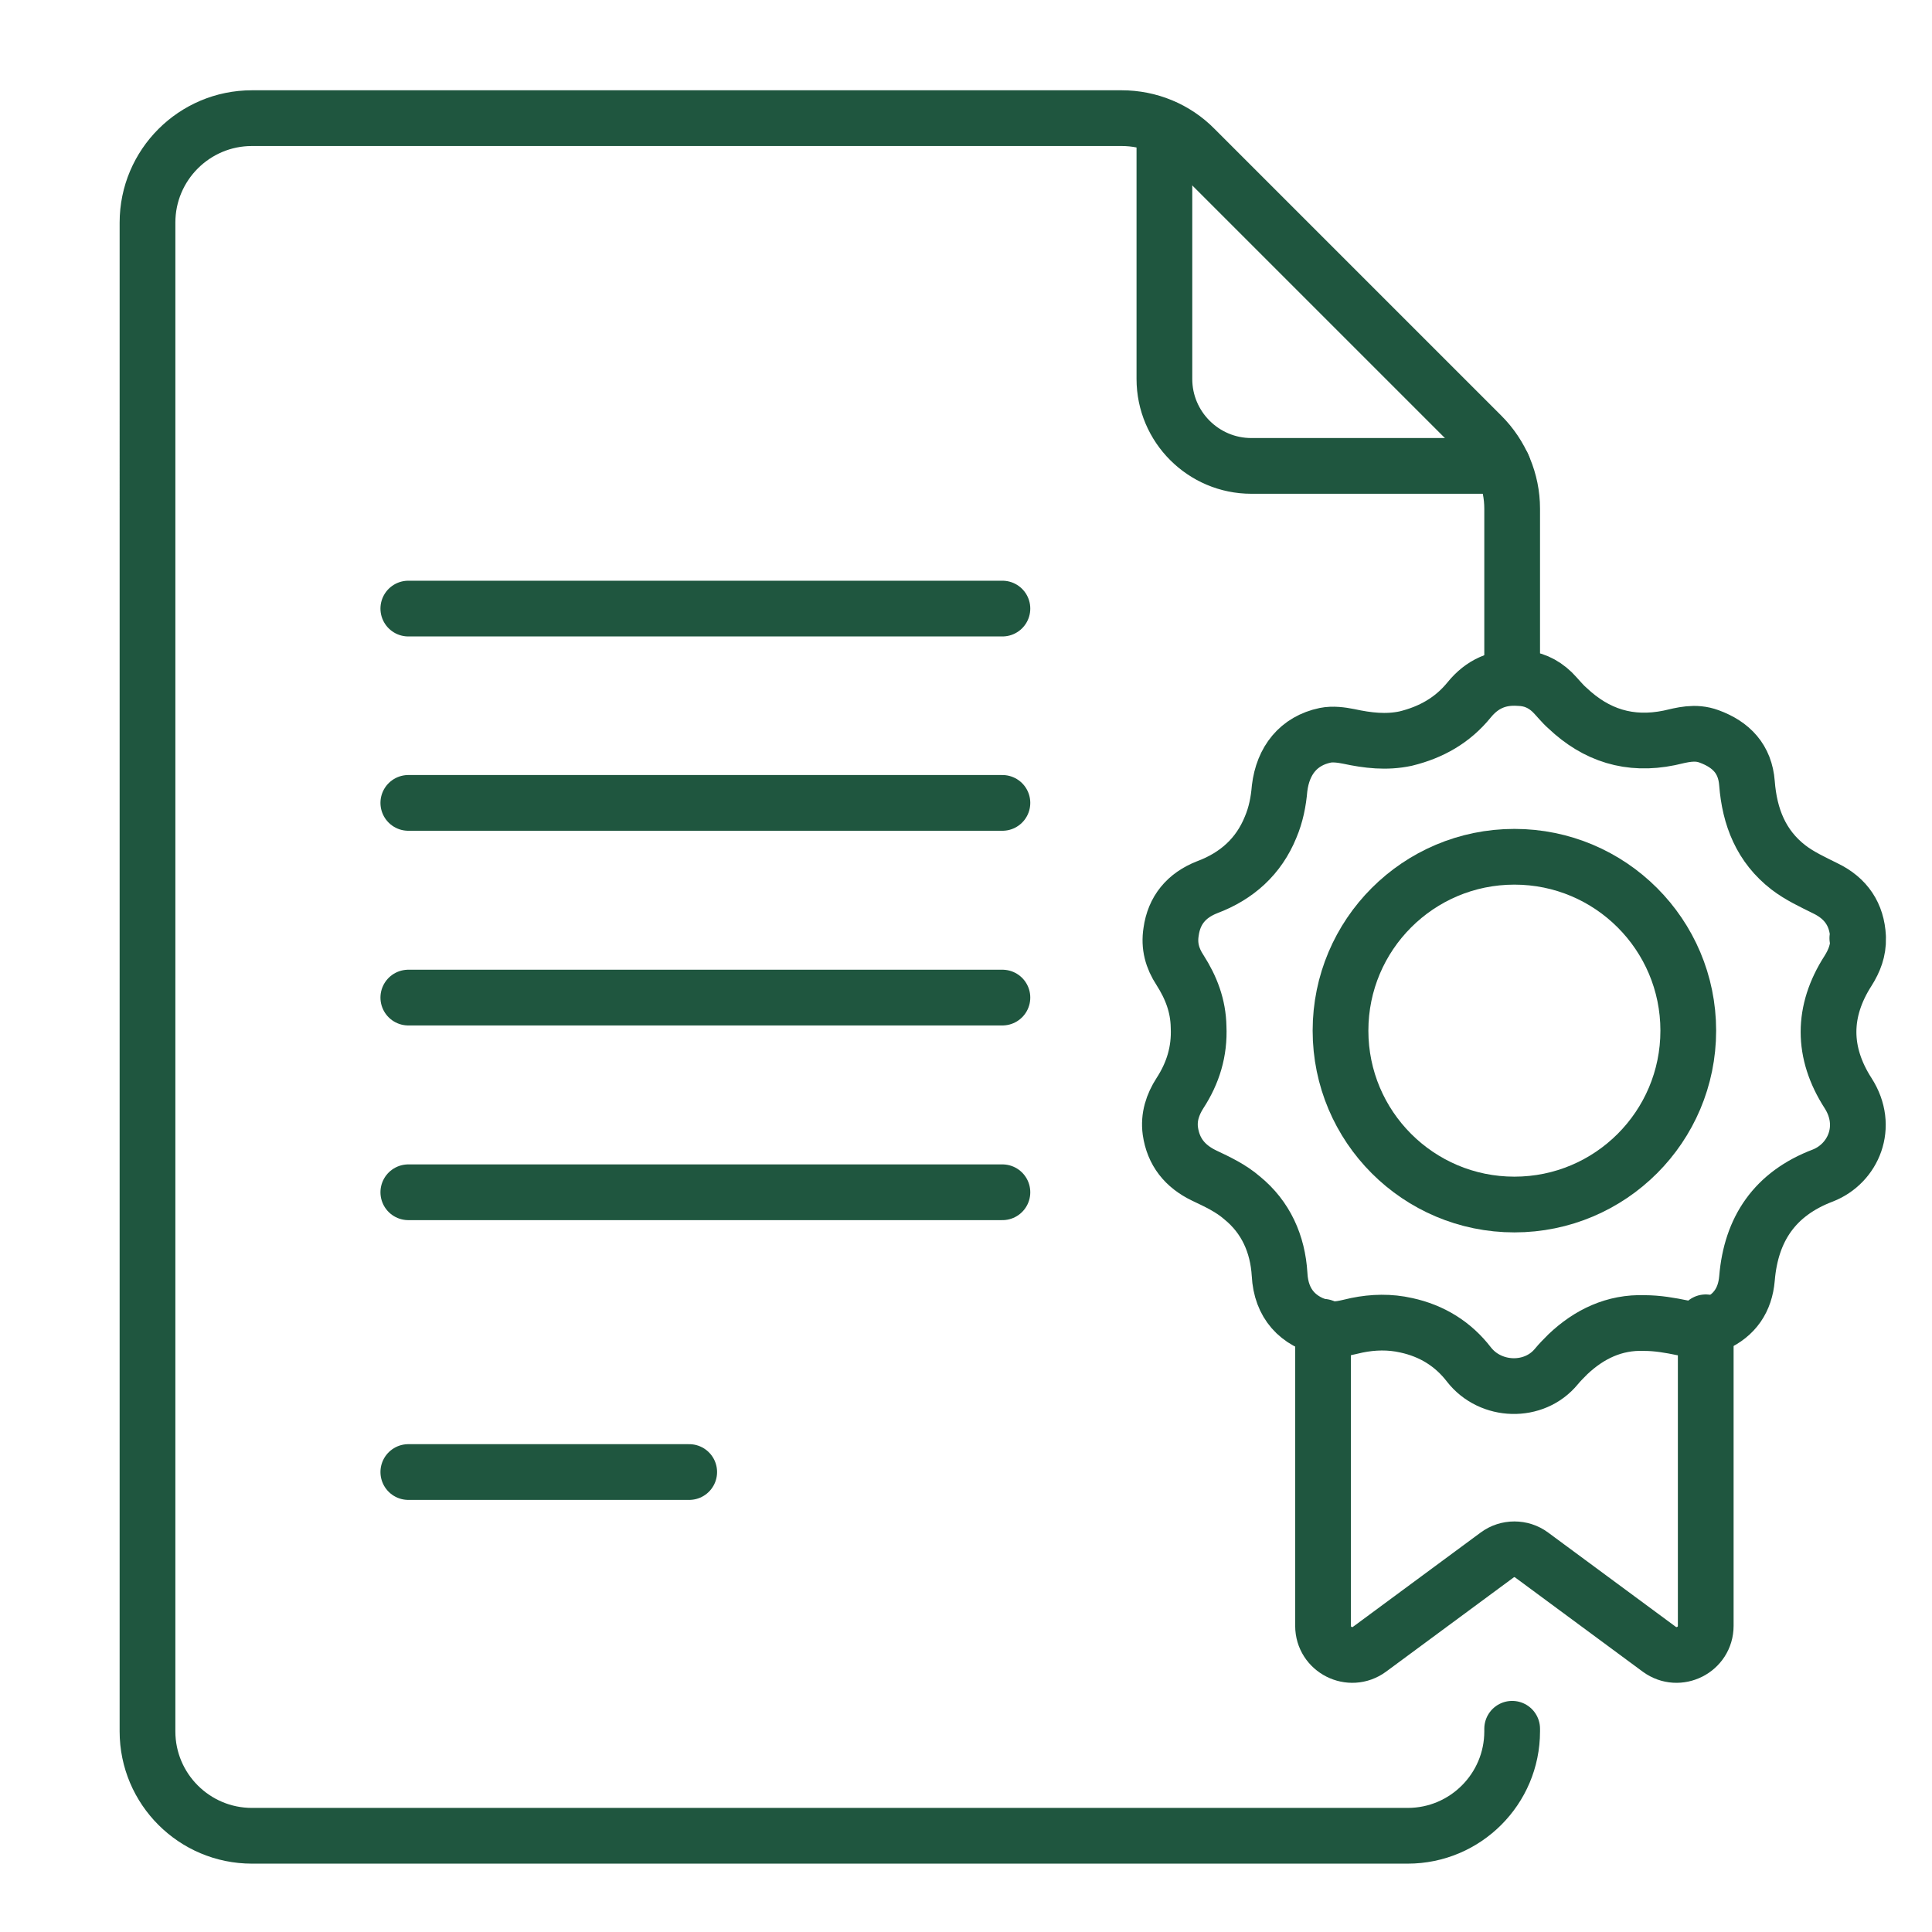
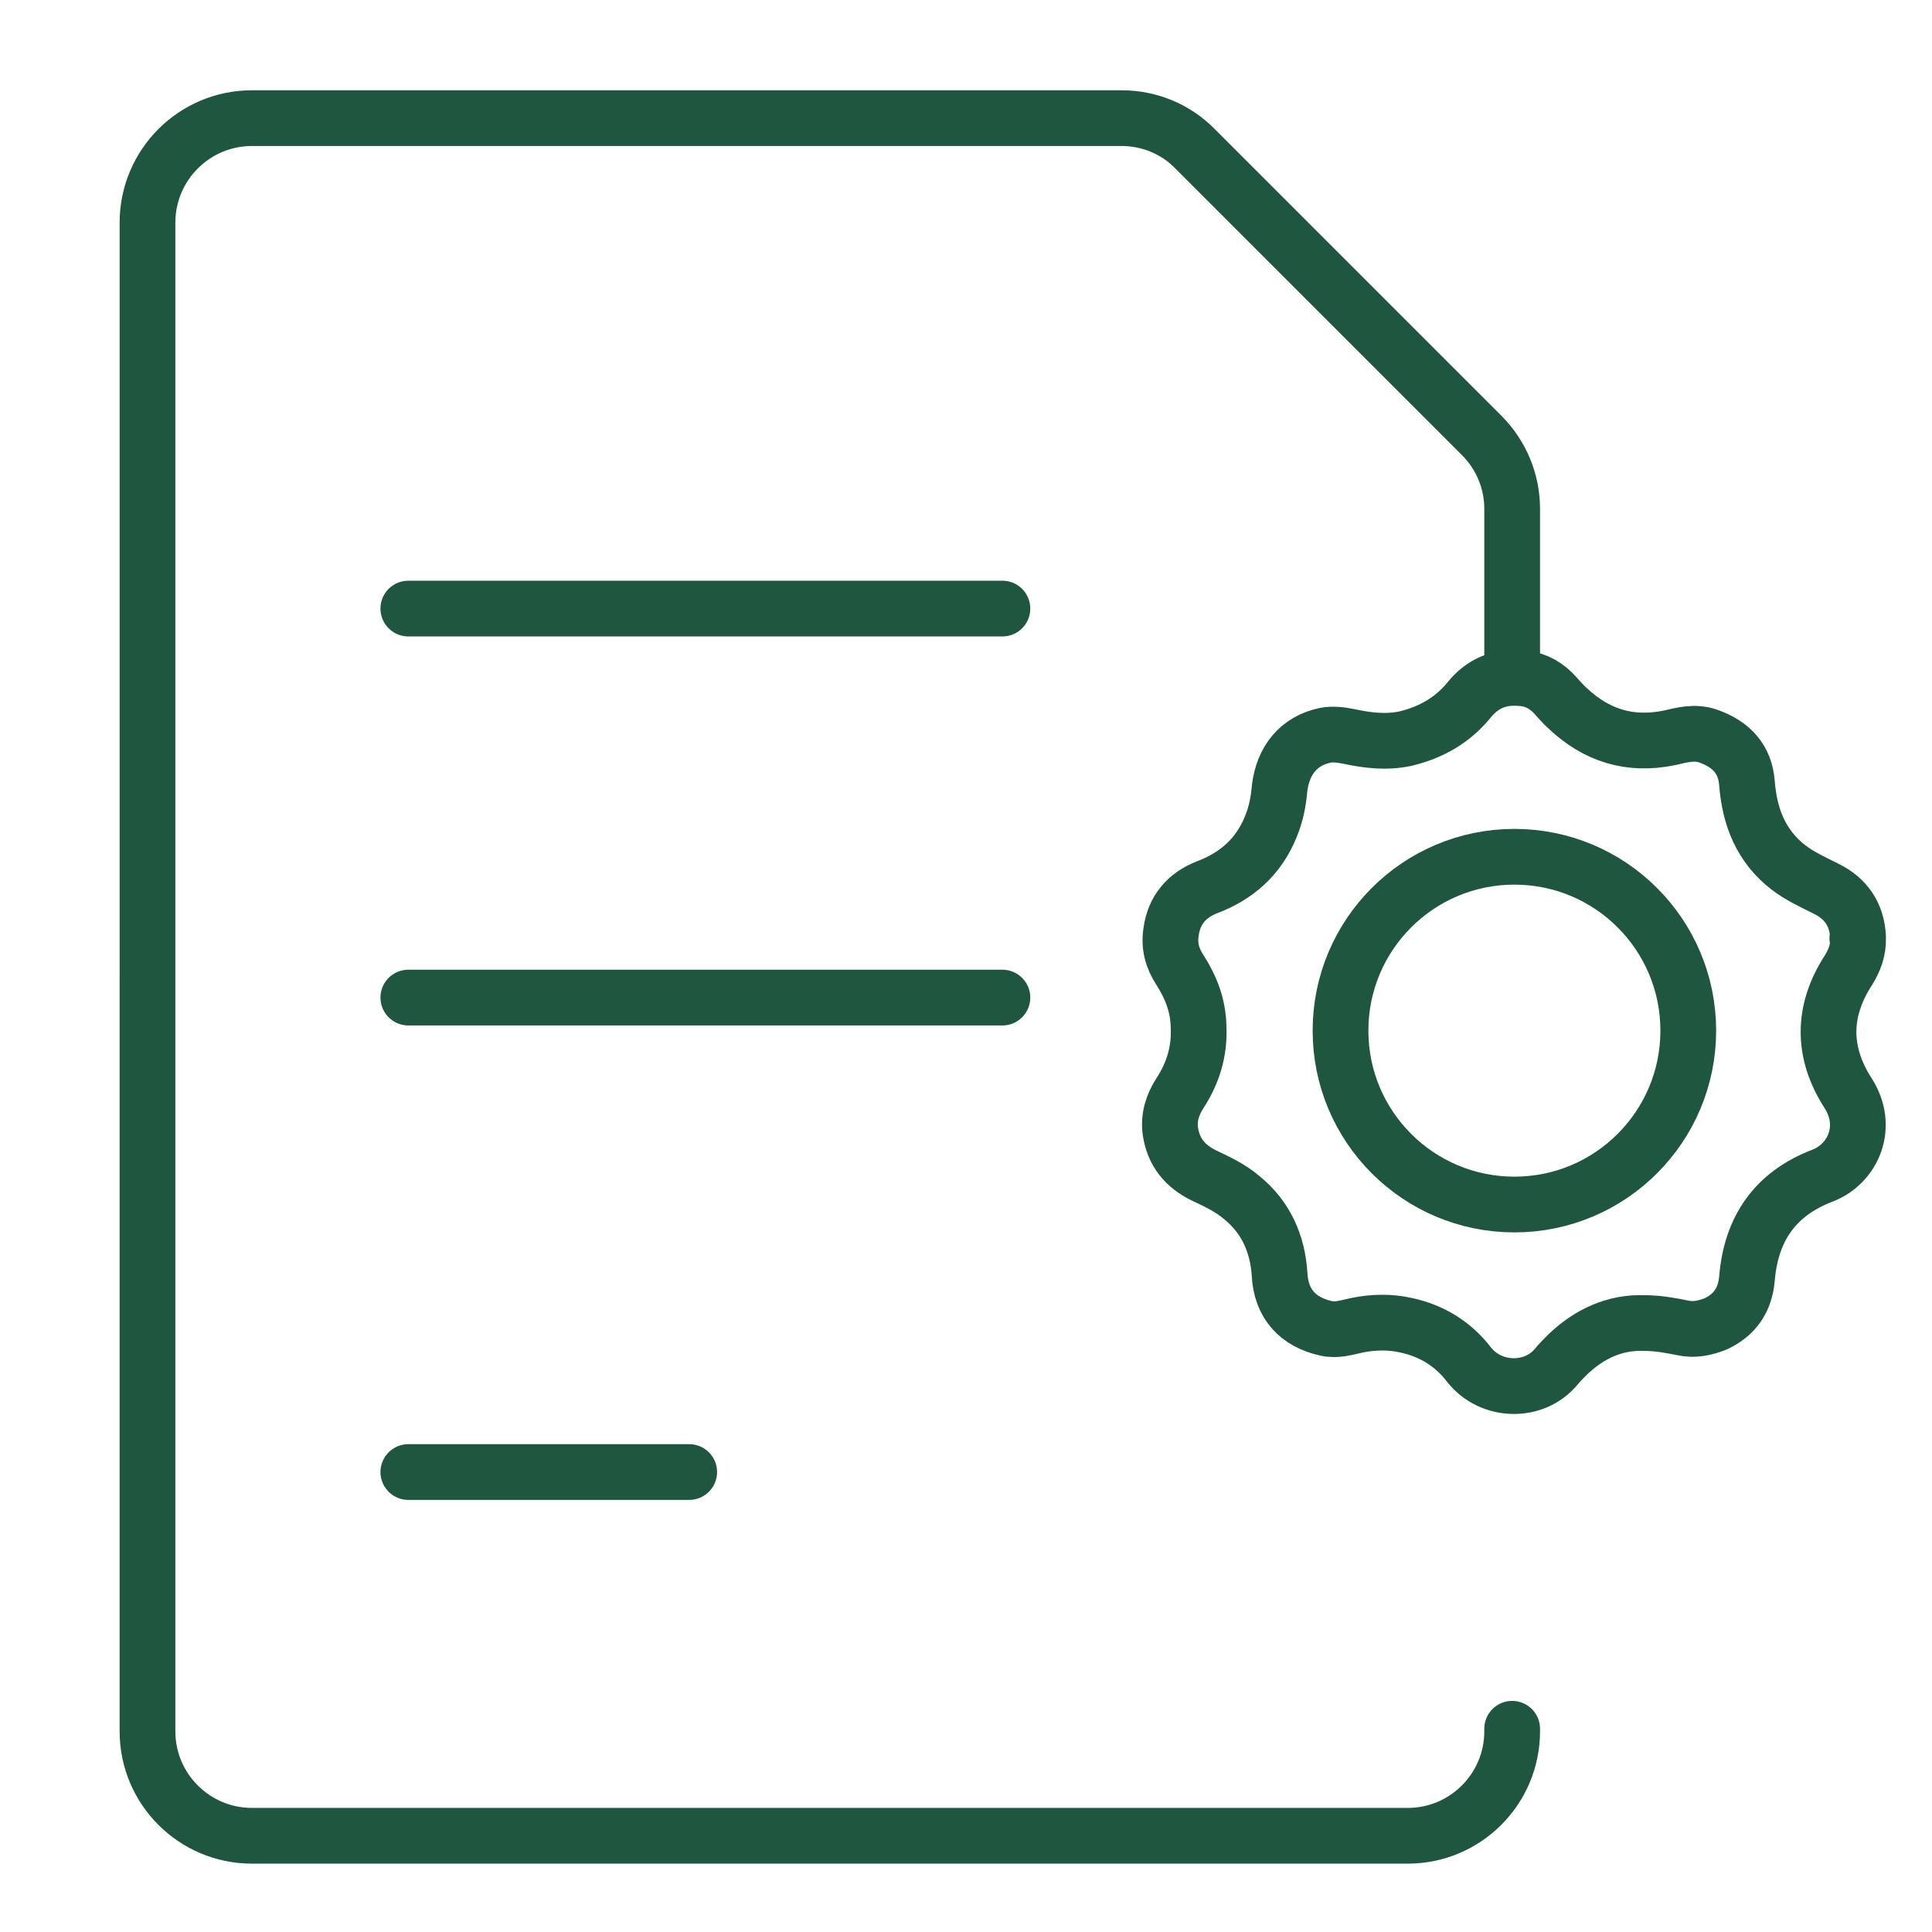
<svg xmlns="http://www.w3.org/2000/svg" id="Ebene_1" viewBox="0 0 52 52">
  <defs>
    <style>.cls-1{fill:none;stroke:#1f563f;stroke-linecap:round;stroke-linejoin:round;stroke-width:1.5px;}</style>
  </defs>
  <path class="cls-1" d="M40.7,46.53v.07c0,1.55-1.26,2.81-2.81,2.81h-10.49s-20.62,0-20.62,0c-1.55,0-2.81-1.26-2.81-2.81V5.99c0-1.55,1.26-2.81,2.81-2.81H30.19c.74,0,1.45,.29,1.97,.82l7.72,7.72c.52,.52,.82,1.23,.82,1.97v4.53" />
-   <path class="cls-1" d="M40.45,12.54h-6.77c-1.29,0-2.34-1.05-2.34-2.34V3.44" />
  <g>
    <circle class="cls-1" cx="40.76" cy="27.74" r="4.68" />
    <path class="cls-1" d="M50.01,25.22c-.03-.6-.32-1.04-.88-1.31-.34-.17-.69-.33-.99-.56-.74-.57-1.05-1.36-1.12-2.27-.05-.65-.42-1.04-1.02-1.26-.38-.14-.72-.04-1.07,.04-1.07,.22-1.97-.07-2.74-.8-.15-.13-.27-.29-.41-.43-.25-.24-.54-.37-.89-.38-.56-.04-1,.16-1.35,.59-.44,.54-1.01,.87-1.71,1.04-.52,.11-1.02,.05-1.53-.06-.2-.04-.43-.07-.63-.03-.72,.15-1.14,.68-1.23,1.43-.03,.36-.1,.71-.24,1.04-.32,.79-.91,1.32-1.71,1.62-.56,.22-.89,.62-.97,1.2-.06,.38,.03,.71,.24,1.03,.3,.47,.49,.96,.5,1.53,.03,.66-.15,1.24-.5,1.78-.2,.31-.31,.65-.26,1.02,.08,.56,.39,.95,.91,1.2,.36,.17,.72,.34,1.02,.6,.64,.52,.96,1.24,1.01,2.06,.04,.79,.49,1.28,1.24,1.45,.3,.07,.56-.02,.84-.08,.44-.09,.89-.1,1.33,0,.69,.15,1.26,.5,1.69,1.06,.58,.74,1.75,.78,2.35,.05,.09-.11,.2-.22,.31-.33,.57-.54,1.25-.87,2.06-.84,.35,0,.69,.06,1.03,.13,.32,.07,.6,0,.87-.1,.53-.24,.81-.65,.86-1.23,.11-1.33,.75-2.28,2.04-2.77,.82-.32,1.26-1.32,.68-2.22-.7-1.09-.7-2.2,0-3.29,.17-.27,.28-.55,.27-.88h-.02Z" />
-     <path class="cls-1" d="M45.91,35.59v8.17c0,.64-.73,1.01-1.25,.63l-3.44-2.54c-.27-.2-.65-.2-.92,0l-3.44,2.54c-.52,.38-1.25,.01-1.25-.63v-8.05" />
  </g>
  <g>
    <line class="cls-1" x1="10.99" y1="16.38" x2="26.98" y2="16.38" />
-     <line class="cls-1" x1="10.99" y1="21.61" x2="26.98" y2="21.61" />
    <line class="cls-1" x1="10.99" y1="26.85" x2="26.98" y2="26.85" />
-     <line class="cls-1" x1="10.99" y1="32.09" x2="26.98" y2="32.09" />
    <line class="cls-1" x1="10.99" y1="39.62" x2="18.55" y2="39.62" />
  </g>
</svg>